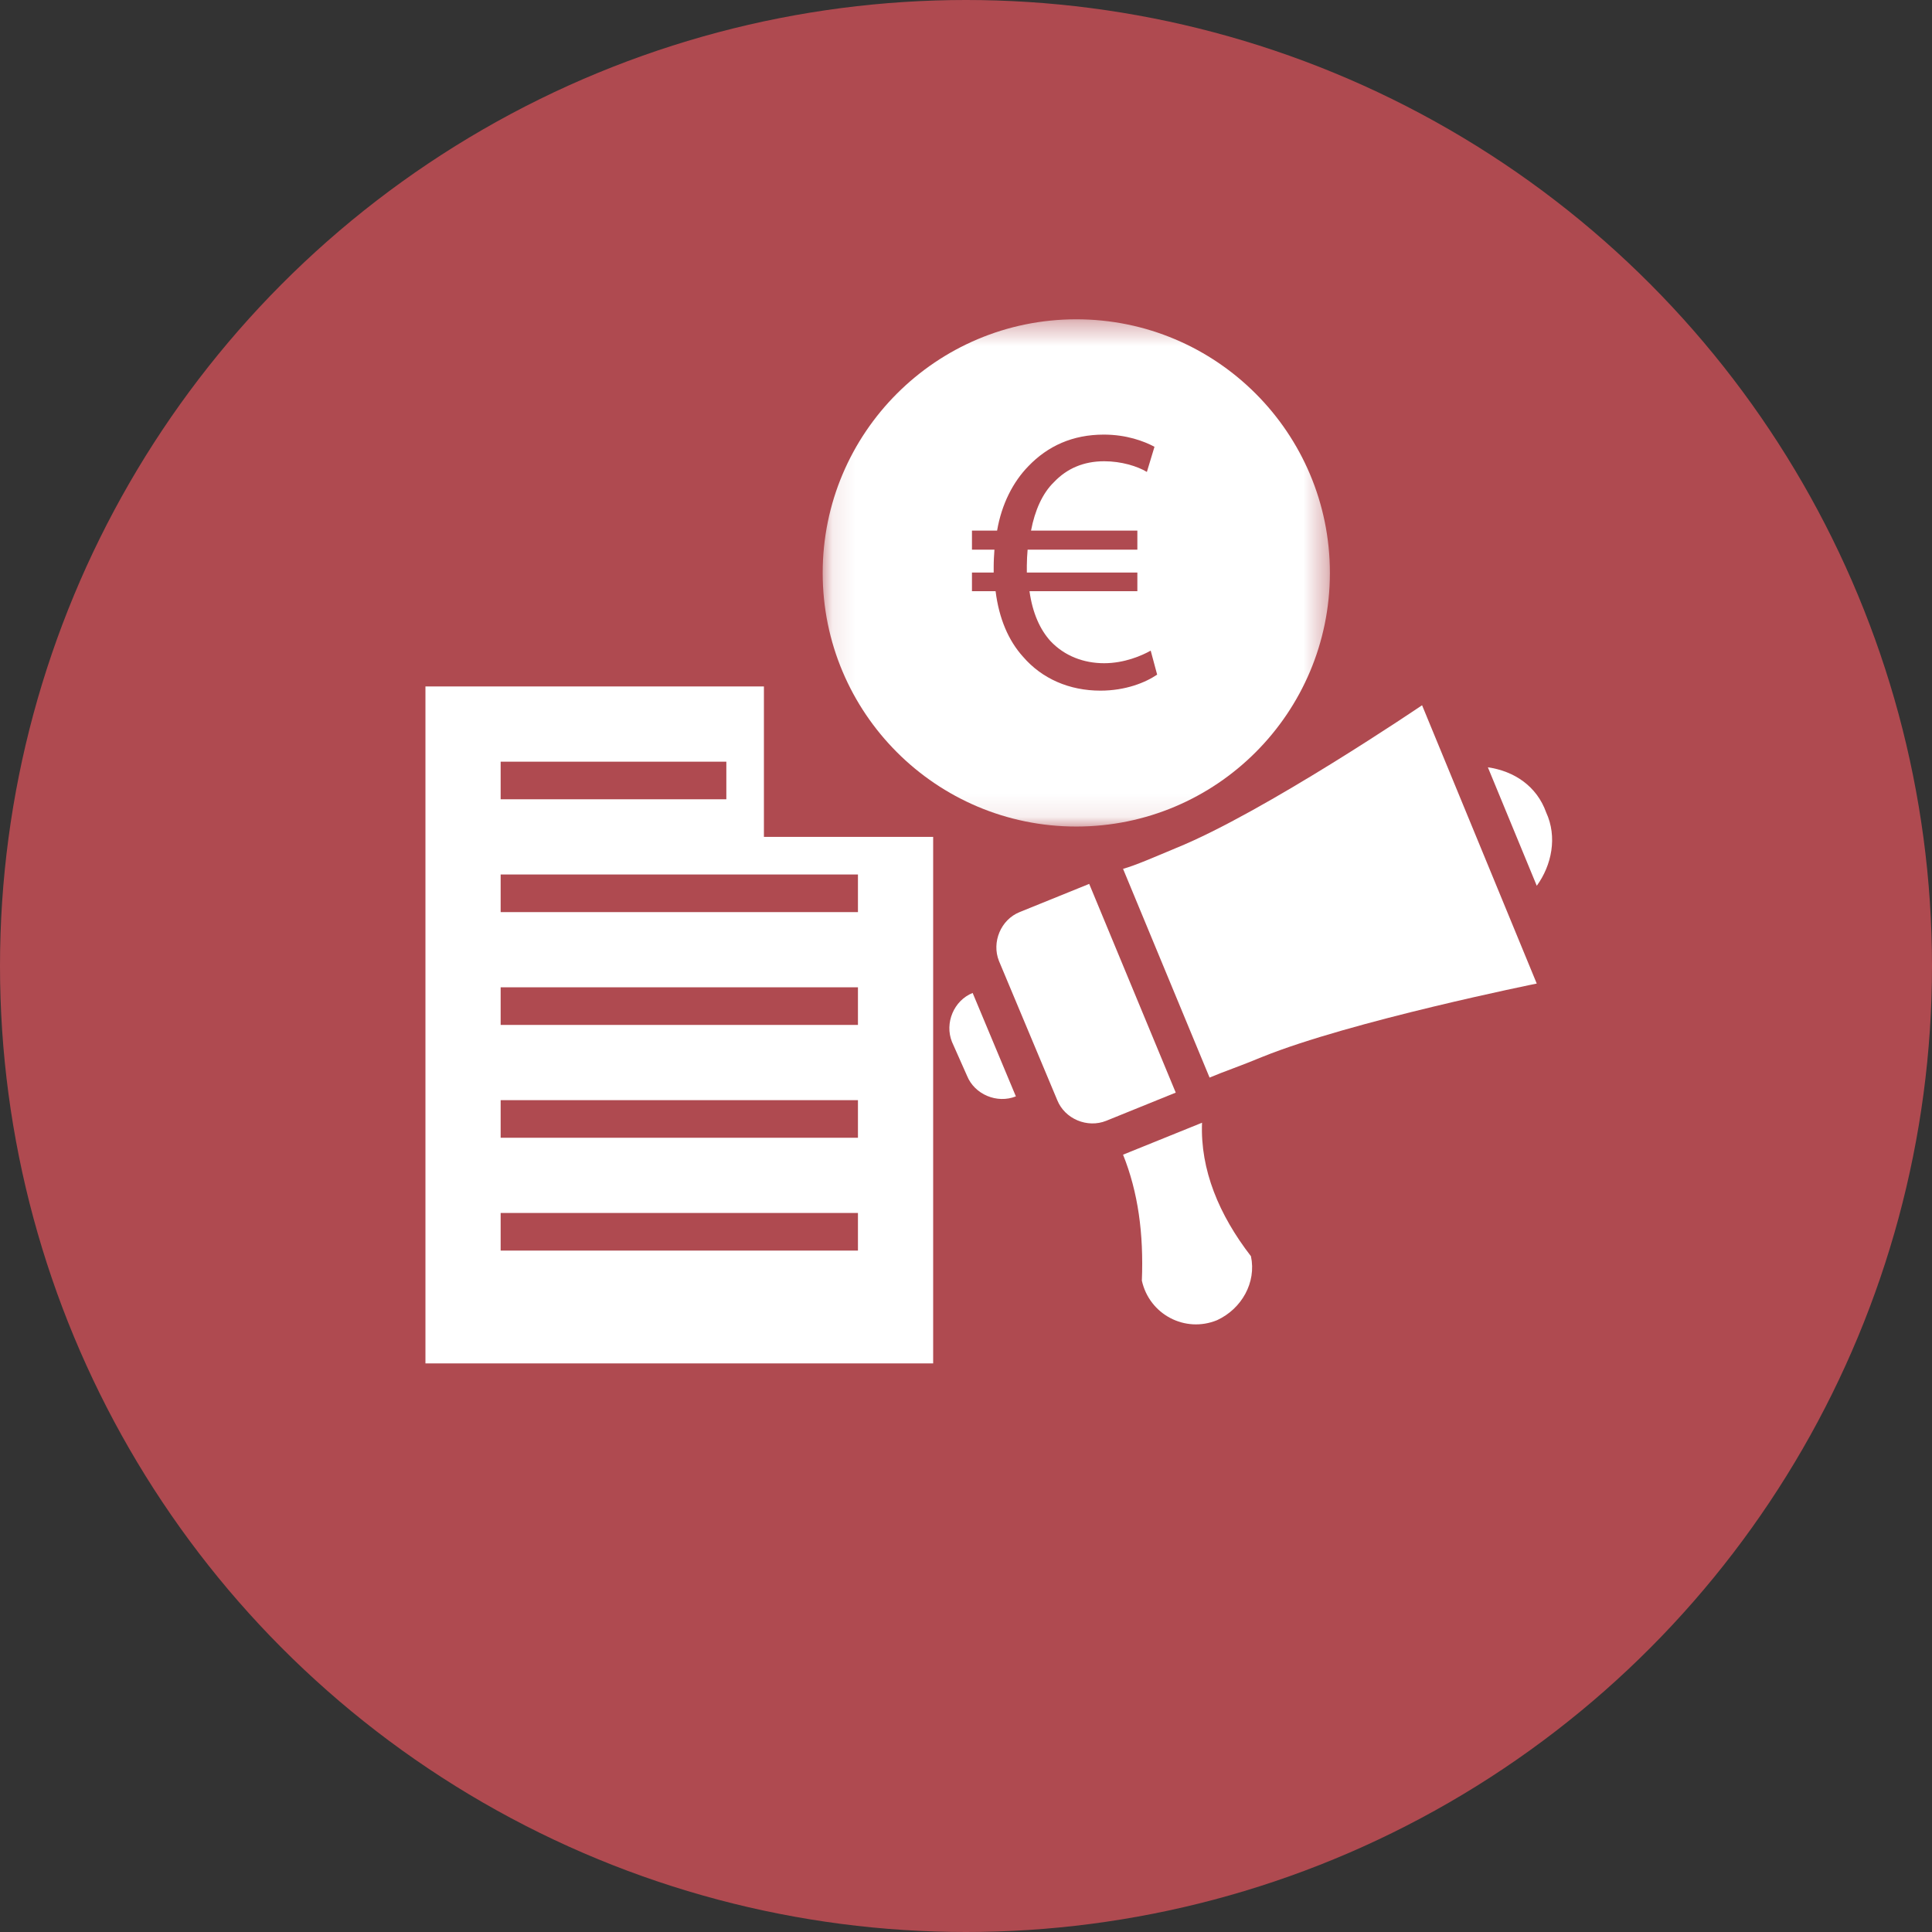
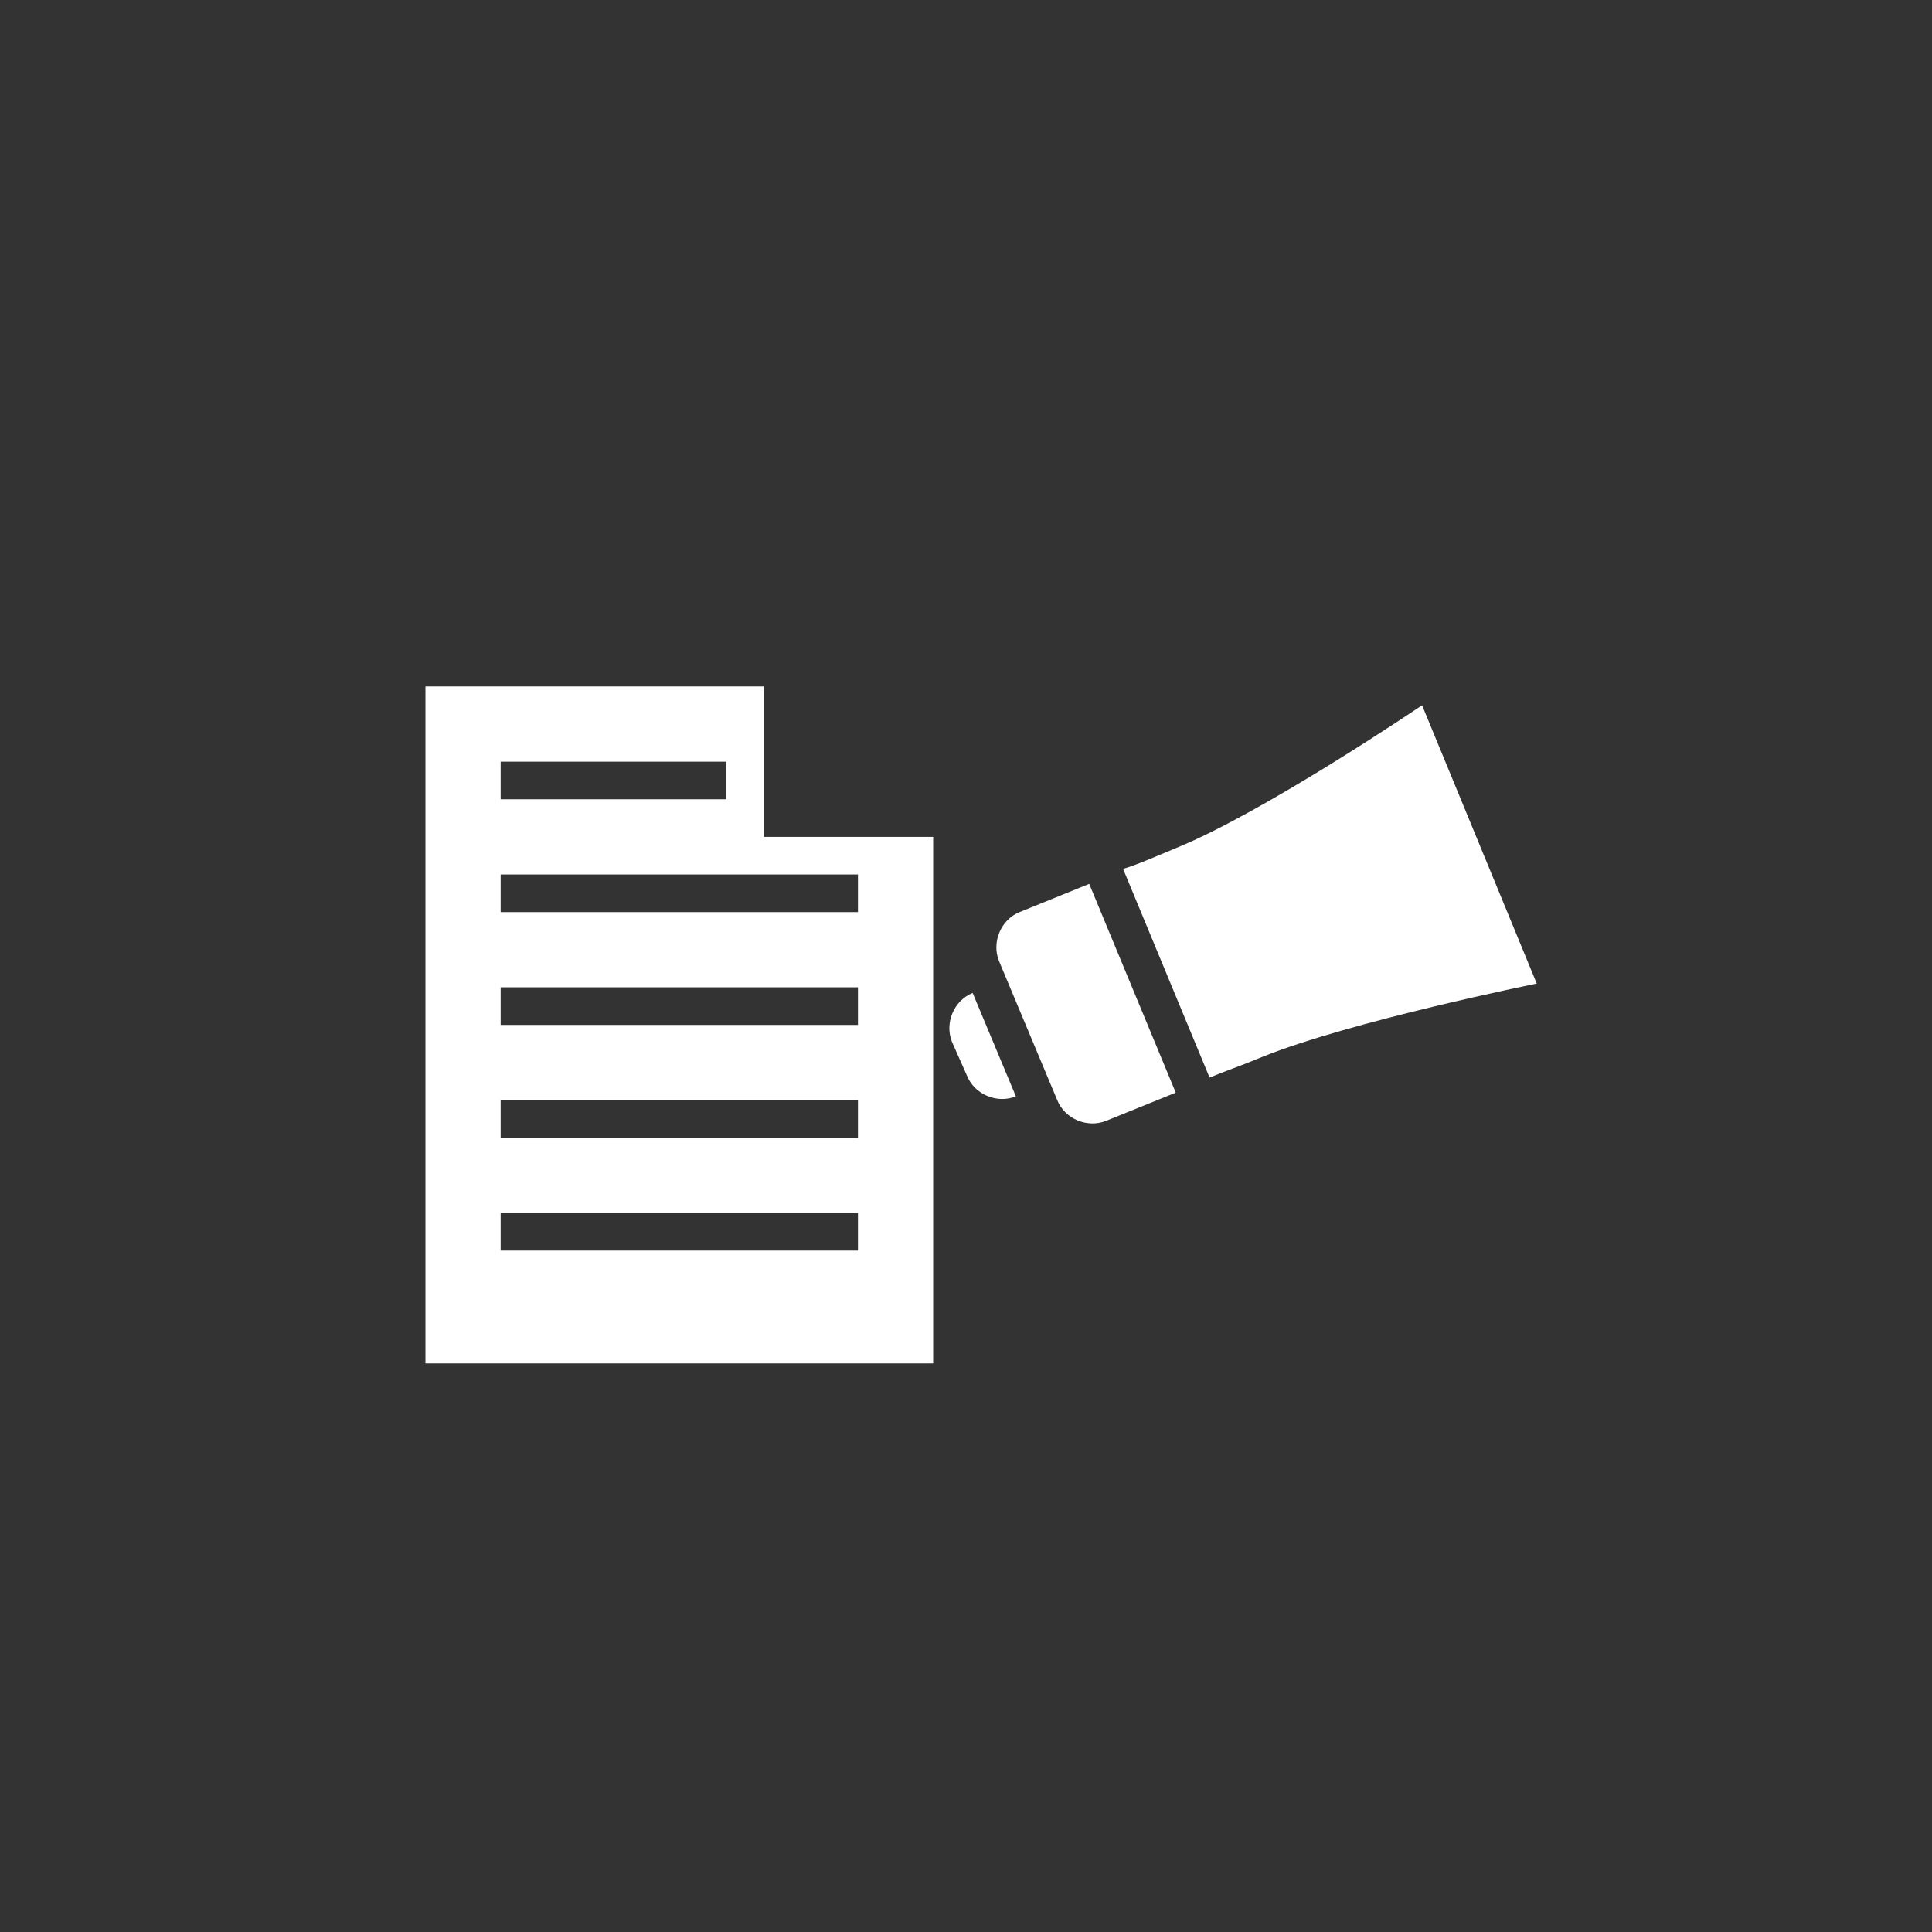
<svg xmlns="http://www.w3.org/2000/svg" xmlns:xlink="http://www.w3.org/1999/xlink" width="82px" height="82px" viewBox="0 0 82 82" version="1.1">
  <rect x="0" y="0" width="82" height="82" fill="#333333" stroke="none" />
  <title>Group 13</title>
  <desc>Created with Sketch.</desc>
  <defs>
-     <polygon id="path-1" points="0.1 0.38 21.628 0.38 21.628 21.908 0.1 21.908 0.1 0.38" />
-   </defs>
+     </defs>
  <g id="POURQUOI-ADHÉRER" stroke="none" stroke-width="1" fill="none" fill-rule="evenodd">
    <g id="POURQUOI-ADHERER" transform="translate(-532, -980)">
      <g id="Group-13" transform="translate(532, 980)">
-         <circle id="Oval-Copy-5" fill="#AF4A50" cx="41" cy="41" r="41" />
        <g id="Page-1" transform="translate(18.057, 12.754)">
-           <polygon id="Fill-1" fill="#AF4A50" points="15.962 17.179 15.962 21.17 19.953 21.17" />
          <path d="M0,16.381 L0,45.113 L21.549,45.113 L21.549,22.766 L14.366,22.766 L14.366,16.381 L0,16.381 Z M3.192,21.17 L12.771,21.17 L12.771,19.574 L3.192,19.574 L3.192,21.17 Z M3.192,25.959 L18.357,25.959 L18.357,24.362 L3.192,24.362 L3.192,25.959 Z M3.192,30.747 L18.357,30.747 L18.357,29.15 L3.192,29.15 L3.192,30.747 Z M3.192,35.536 L18.357,35.536 L18.357,33.94 L3.192,33.94 L3.192,35.536 Z M3.192,40.325 L18.357,40.325 L18.357,38.728 L3.192,38.728 L3.192,40.325 Z" id="Fill-2" fill="#FFFFFF" />
          <g id="Group-16" transform="translate(16.76, 0.419)">
            <path d="M15.085,33.201 L12.132,34.398 C11.333,34.718 10.376,34.319 10.056,33.52 L7.582,27.614 C7.263,26.816 7.662,25.859 8.459,25.539 L11.412,24.342 L15.085,33.201 Z" id="Fill-3" fill="#FFFFFF" />
            <path d="M6.465,28.971 C5.667,29.291 5.268,30.248 5.587,31.046 L6.225,32.483 C6.545,33.281 7.502,33.68 8.3,33.361 L6.465,28.971 Z" id="Fill-5" fill="#FFFFFF" />
            <path d="M15.085,22.826 C14.127,23.225 13.408,23.544 12.849,23.704 L16.521,32.563 C17.08,32.323 17.797,32.085 18.756,31.686 C22.507,30.168 30.407,28.572 30.407,28.572 L25.54,16.76 C25.54,16.76 18.835,21.309 15.085,22.826" id="Fill-7" fill="#FFFFFF" />
-             <path d="M28.333,19.394 L30.408,24.422 C31.046,23.544 31.286,22.347 30.807,21.309 C30.408,20.192 29.45,19.554 28.333,19.394" id="Fill-9" fill="#FFFFFF" />
-             <path d="M16.201,34.479 L12.849,35.835 C13.489,37.431 13.727,39.187 13.647,41.182 C13.967,42.619 15.484,43.417 16.84,42.859 C17.878,42.379 18.516,41.263 18.277,40.145 C16.92,38.389 16.122,36.474 16.201,34.479" id="Fill-11" fill="#FFFFFF" />
            <g id="Group-15">
              <mask id="mask-2" fill="white">
                <use xlink:href="#path-1" />
              </mask>
              <g id="Clip-14" />
-               <path d="M11.887,16.14 C10.576,16.14 9.412,15.639 8.604,14.701 C7.989,14.021 7.584,13.084 7.439,11.919 L6.436,11.919 L6.436,11.127 L7.358,11.127 L7.358,10.884 C7.358,10.625 7.374,10.383 7.39,10.156 L6.436,10.156 L6.436,9.348 L7.503,9.348 C7.697,8.215 8.183,7.278 8.83,6.614 C9.654,5.757 10.706,5.273 12.033,5.273 C12.987,5.273 13.73,5.547 14.183,5.79 L13.86,6.857 C13.456,6.614 12.776,6.404 12.048,6.404 C11.175,6.404 10.464,6.712 9.913,7.294 C9.429,7.763 9.105,8.491 8.943,9.348 L13.456,9.348 L13.456,10.156 L8.798,10.156 C8.781,10.367 8.765,10.609 8.765,10.836 L8.765,11.127 L13.456,11.127 L13.456,11.919 L8.878,11.919 C9.008,12.857 9.331,13.553 9.769,14.037 C10.366,14.669 11.175,14.976 12.048,14.976 C12.905,14.976 13.649,14.653 14.022,14.442 L14.296,15.46 C13.795,15.8 12.954,16.14 11.887,16.14 M10.865,0.379 C4.92,0.379 0.1,5.199 0.1,11.143 C0.1,17.089 4.92,21.908 10.865,21.908 C16.809,21.908 21.628,17.089 21.628,11.143 C21.628,5.199 16.809,0.379 10.865,0.379" id="Fill-13" fill="#FFFFFF" mask="url(#mask-2)" />
+               <path d="M11.887,16.14 C10.576,16.14 9.412,15.639 8.604,14.701 C7.989,14.021 7.584,13.084 7.439,11.919 L6.436,11.919 L6.436,11.127 L7.358,11.127 L7.358,10.884 C7.358,10.625 7.374,10.383 7.39,10.156 L6.436,10.156 L6.436,9.348 L7.503,9.348 C7.697,8.215 8.183,7.278 8.83,6.614 C9.654,5.757 10.706,5.273 12.033,5.273 C12.987,5.273 13.73,5.547 14.183,5.79 L13.86,6.857 C13.456,6.614 12.776,6.404 12.048,6.404 C11.175,6.404 10.464,6.712 9.913,7.294 C9.429,7.763 9.105,8.491 8.943,9.348 L13.456,9.348 L13.456,10.156 L8.798,10.156 L8.765,11.127 L13.456,11.127 L13.456,11.919 L8.878,11.919 C9.008,12.857 9.331,13.553 9.769,14.037 C10.366,14.669 11.175,14.976 12.048,14.976 C12.905,14.976 13.649,14.653 14.022,14.442 L14.296,15.46 C13.795,15.8 12.954,16.14 11.887,16.14 M10.865,0.379 C4.92,0.379 0.1,5.199 0.1,11.143 C0.1,17.089 4.92,21.908 10.865,21.908 C16.809,21.908 21.628,17.089 21.628,11.143 C21.628,5.199 16.809,0.379 10.865,0.379" id="Fill-13" fill="#FFFFFF" mask="url(#mask-2)" />
            </g>
          </g>
        </g>
      </g>
    </g>
  </g>
</svg>